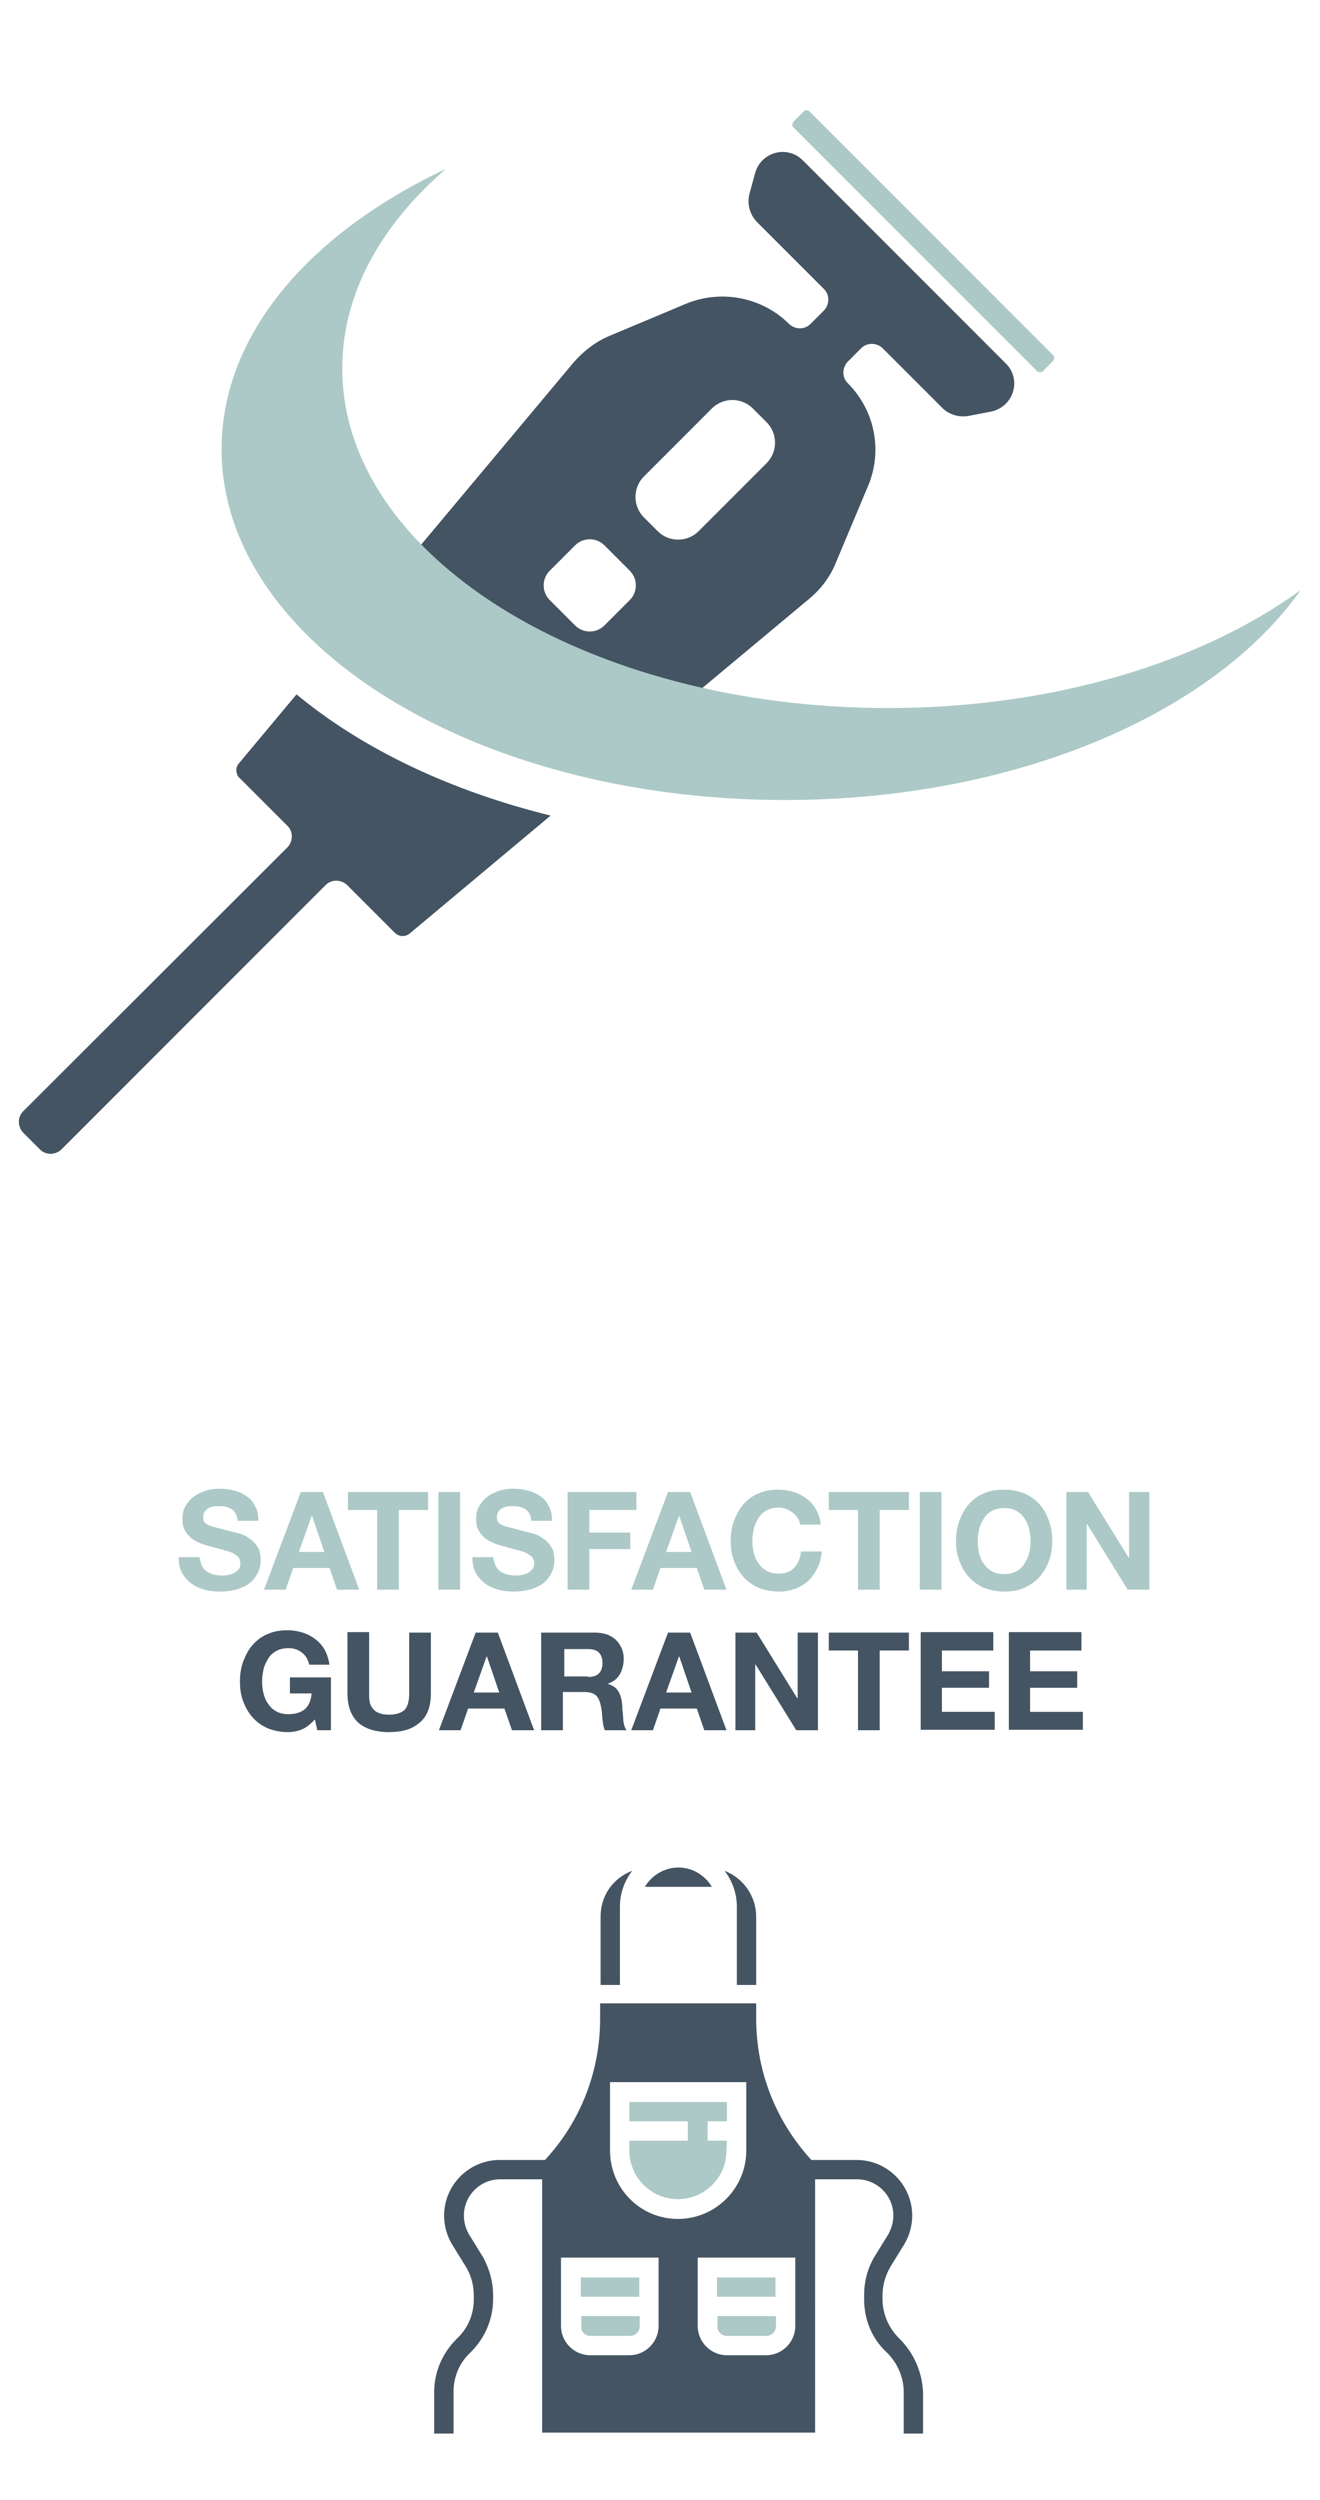
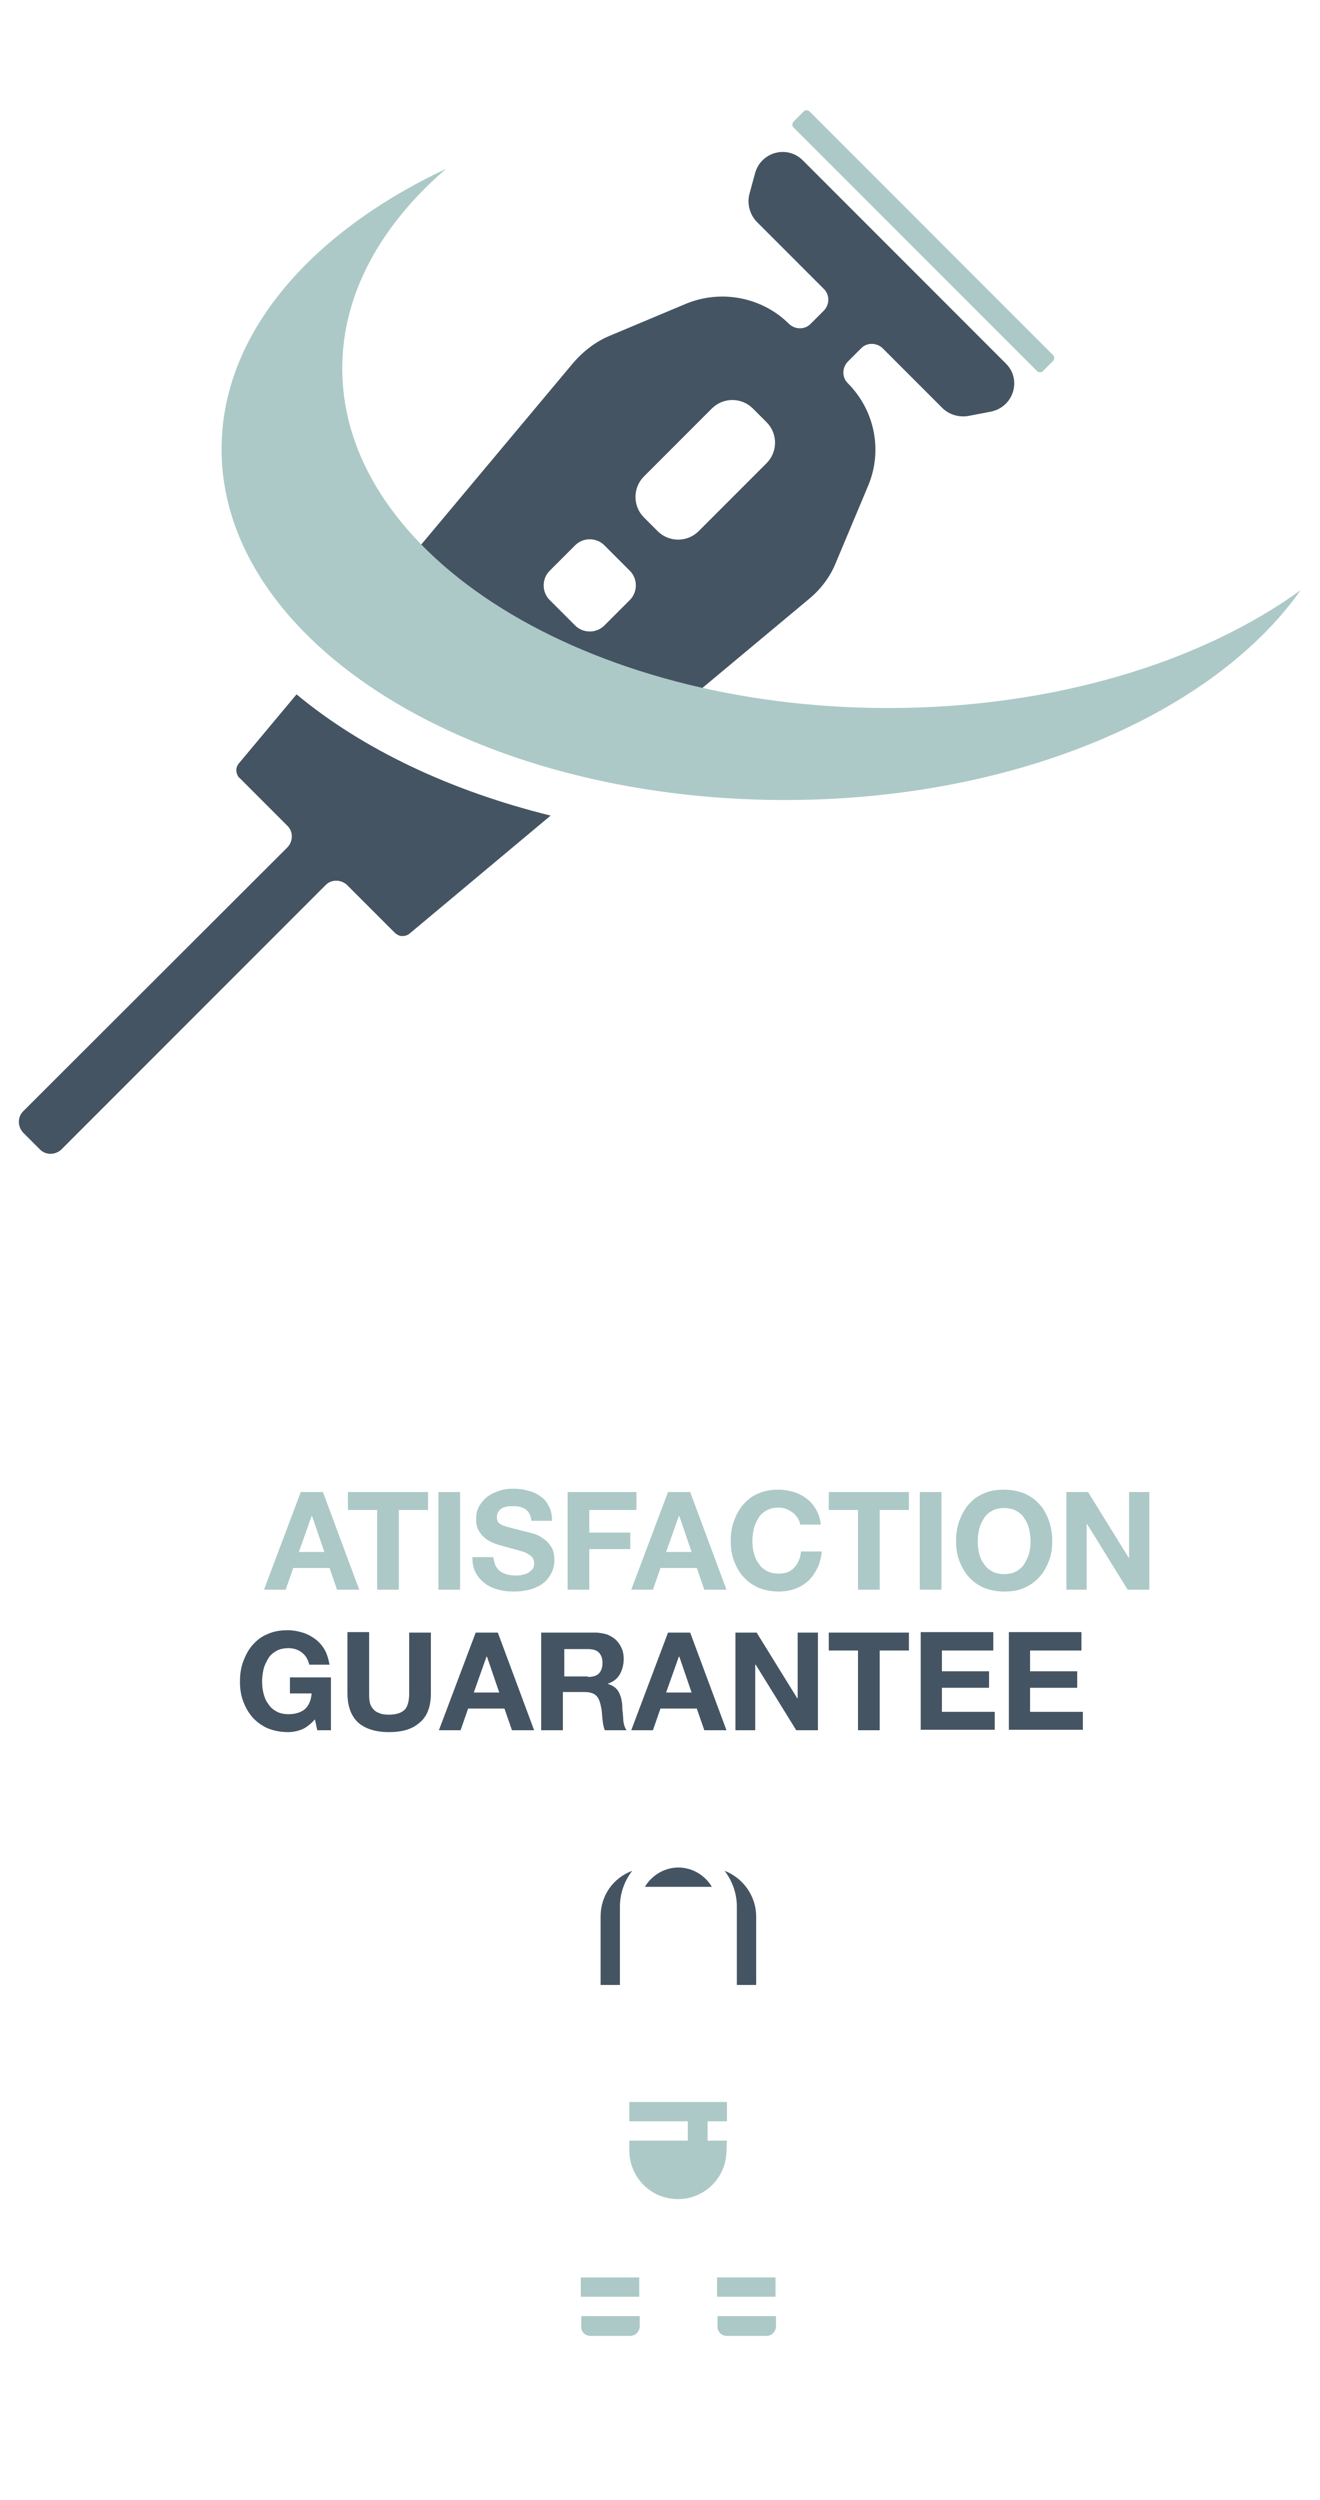
<svg xmlns="http://www.w3.org/2000/svg" version="1.1" id="Слой_1" x="0px" y="0px" viewBox="0 0 280 530" style="enable-background:new 0 0 280 530;" xml:space="preserve">
  <style type="text/css">
	.st0{fill:#445462;}
	.st1{display:none;}
	.st2{display:inline;}
	.st3{fill:#545278;}
	.st4{fill:#FFFFFF;}
	.st5{enable-background:new    ;}
	.st6{fill:#ACC9C7;}
</style>
  <g>
    <path class="st0" d="M64.1,366.6c-1,0.4-2,0.6-3,0.6c-1.6,0-3-0.3-4.3-0.8c-1.3-0.6-2.3-1.3-3.2-2.3s-1.5-2.1-2-3.4   s-0.7-2.7-0.7-4.2s0.2-3,0.7-4.3s1.1-2.5,2-3.5s1.9-1.8,3.2-2.3c1.3-0.6,2.7-0.8,4.3-0.8c1.1,0,2.1,0.2,3.1,0.5s1.9,0.8,2.7,1.4   c0.8,0.6,1.5,1.4,2,2.3s0.8,2,1,3.1h-4.3c-0.3-1.2-0.8-2-1.6-2.6c-0.8-0.6-1.7-0.9-2.8-0.9c-1,0-1.9,0.2-2.6,0.6s-1.3,0.9-1.7,1.6   s-0.8,1.4-1,2.3s-0.3,1.7-0.3,2.6s0.1,1.7,0.3,2.5s0.5,1.6,1,2.2c0.4,0.7,1,1.2,1.7,1.6s1.6,0.6,2.6,0.6c1.5,0,2.7-0.4,3.5-1.1   s1.3-1.9,1.4-3.3h-4.6v-3.4h8.7v11.2h-2.9l-0.5-2.3C65.9,365.5,65,366.2,64.1,366.6z" />
    <path class="st0" d="M89,365.2c-1.6,1.4-3.7,2-6.5,2s-5-0.7-6.5-2c-1.5-1.4-2.3-3.4-2.3-6.3V346h4.6v13c0,0.6,0,1.1,0.1,1.7   s0.3,1,0.6,1.4c0.3,0.4,0.7,0.8,1.3,1c0.6,0.3,1.3,0.4,2.2,0.4c1.6,0,2.7-0.4,3.4-1.1c0.6-0.7,0.9-1.9,0.9-3.4v-12.9h4.6V359   C91.4,361.8,90.6,363.9,89,365.2z" />
    <path class="st0" d="M105.6,346.1l7.7,20.7h-4.7l-1.6-4.6h-7.7l-1.6,4.6h-4.6l7.8-20.7H105.6z M105.9,358.8l-2.6-7.6h-0.1l-2.7,7.6   H105.9z" />
    <path class="st0" d="M126.3,346.1c0.9,0,1.8,0.2,2.5,0.4c0.7,0.3,1.4,0.7,1.9,1.2s0.9,1.1,1.2,1.8c0.3,0.7,0.4,1.4,0.4,2.2   c0,1.2-0.3,2.3-0.8,3.2c-0.5,0.9-1.3,1.6-2.5,2v0.1c0.6,0.2,1,0.4,1.4,0.7c0.4,0.3,0.7,0.7,0.9,1.1s0.4,0.9,0.5,1.4s0.2,1,0.2,1.6   c0,0.3,0,0.7,0.1,1.2c0,0.4,0.1,0.9,0.1,1.4s0.1,0.9,0.2,1.3c0.1,0.4,0.3,0.8,0.5,1.1h-4.6c-0.3-0.7-0.4-1.4-0.5-2.3   s-0.1-1.8-0.3-2.6c-0.2-1.1-0.5-1.9-1-2.4s-1.3-0.8-2.5-0.8h-4.6v8.1h-4.6v-20.7L126.3,346.1L126.3,346.1z M124.7,355.5   c1,0,1.8-0.2,2.3-0.7s0.8-1.2,0.8-2.3c0-1-0.3-1.7-0.8-2.2s-1.3-0.7-2.3-0.7h-5v5.8h5V355.5z" />
    <path class="st0" d="M146.4,346.1l7.7,20.7h-4.7l-1.6-4.6h-7.7l-1.6,4.6h-4.6l7.8-20.7H146.4z M146.7,358.8l-2.6-7.6H144l-2.7,7.6   H146.7z" />
    <path class="st0" d="M160.5,346.1l8.6,13.9h0.1v-13.9h4.3v20.7h-4.6l-8.6-13.9h-0.1v13.9H156v-20.7H160.5z" />
    <path class="st0" d="M175.8,349.9v-3.8h17v3.8h-6.2v16.9H182v-16.9H175.8z" />
    <path class="st0" d="M210.7,346.1v3.8h-10.9v4.4h10v3.5h-10v5.1H211v3.8h-15.7V346h15.4V346.1z" />
    <path class="st0" d="M229.4,346.1v3.8h-10.9v4.4h10v3.5h-10v5.1h11.2v3.8H214V346h15.4V346.1z" />
  </g>
  <g id="XMLID_3429_" class="st1">
    <g class="st2">
      <g id="XMLID_702_">
        <g id="XMLID_703_">
          <path id="XMLID_801_" class="st3" d="M132.6,239.4l-29.3-49.8c-0.3-0.5-0.1-1,0.4-1.3l5.6-2.6c0.9-0.4,1.5-1.5,1.3-2.5l-0.4-2.3      c-0.2-1.1,0.4-2.2,1.4-2.6l3.7-1.7c0.9-0.4,1.4-1.4,1.2-2.4l-0.8-4.1c-0.2-1.2,0.4-2.4,1.5-2.9l7.2-3.4c1.2-0.5,1.7-1.9,1.1-3.1      l-2.6-5.5c-0.8-1.7-2.7-2.4-4.4-1.8l-13.3-28.3c-0.8-1.7-2.8-2.4-4.5-1.6s-2.4,2.8-1.6,4.5l13.3,28.3l0,0l1.1,2.3      c0.8,1.7,0.1,3.7-1.6,4.5l0,0c-1.7,0.8-3.7,0.1-4.5-1.6L93,130.9l0,0c-0.8-1.7-2.8-2.4-4.5-1.6c-1.7,0.8-2.4,2.8-1.6,4.5      l13.3,28.3l0,0l1.1,2.3c0.8,1.7,0.1,3.7-1.6,4.5l0,0c-1.7,0.8-3.7,0.1-4.5-1.6l-14.4-30.6l0,0c-0.8-1.7-2.8-2.4-4.5-1.6      c-1.7,0.8-2.4,2.8-1.6,4.5L88,167.9l0,0l1.1,2.3c0.8,1.7,0.1,3.7-1.6,4.5l0,0c-1.7,0.8-3.7,0.1-4.5-1.6l-14.4-30.6l0,0      c-0.8-1.7-2.8-2.4-4.5-1.6c-1.7,0.8-2.4,2.8-1.6,4.5l13.3,28.3l0,0l1.1,2.3c0.8,1.7,0.1,3.7-1.6,4.5l0,0      c-1.7,0.8-3.7,0.1-4.5-1.6l-14.4-30.6l0,0c-0.8-1.7-2.8-2.4-4.5-1.6c-1.7,0.8-2.4,2.8-1.6,4.5l13.3,28.3l0,0l1.1,2.3      c0.8,1.7,0.1,3.7-1.6,4.5l0,0c-1.7,0.8-3.7,0.1-4.5-1.6L44,153.9l0,0c-0.8-1.7-2.8-2.4-4.5-1.6c-1.7,0.8-2.4,2.8-1.6,4.5      l13.3,28.3c-1.8,1-2.5,3.3-1.6,5.2l1.9,4c0.8,1.7,2.9,2.5,4.7,1.7l6.1-2.9c0.8-0.4,1.7-0.2,2.4,0.4l4,3.6      c0.6,0.6,1.6,0.7,2.4,0.3l3.8-1.8c0.7-0.4,1.6-0.2,2.2,0.3l2.6,2.3c0.6,0.6,1.5,0.7,2.2,0.3l6.9-3.2c0.5-0.2,1,0,1.2,0.5      c0,0.1,0.1,0.2,0.1,0.4l22.3,52.7c1.6,3.8,5.9,5.5,9.7,3.9l7-2.9C133.2,248.2,134.8,243.2,132.6,239.4z" />
          <path id="XMLID_800_" class="st3" d="M140.5,232.7l34.3-46.4c0.3-0.4,0.2-1-0.3-1.3l-5.3-3.2c-0.9-0.5-1.3-1.6-1-2.6l0.6-2.2      c0.3-1.1-0.1-2.2-1.1-2.8l-3.5-2.1c-0.9-0.5-1.2-1.5-1-2.5l1.2-4c0.3-1.2-0.1-2.4-1.2-3l-6.8-4.1c-1.1-0.7-1.5-2.1-0.8-3.2      l3.2-5.2c1-1.6,2.9-2.1,4.6-1.3l16.2-26.8c1-1.6,3-2.1,4.6-1.1s2.1,3,1.1,4.6l-16.2,26.8l0,0l-1.3,2.2c-1,1.6-0.5,3.7,1.1,4.6      l0,0c1.6,1,3.7,0.5,4.6-1.1l17.5-28.9l0,0c1-1.6,3-2.1,4.6-1.1c1.6,1,2.1,3,1.1,4.6l-16.2,26.8l0,0l-1.3,2.2      c-1,1.6-0.5,3.7,1.1,4.6l0,0c1.6,1,3.7,0.5,4.6-1.1l17.5-28.9l0,0c1-1.6,3-2.1,4.6-1.1s2.1,3,1.1,4.6l-16.2,26.8l0,0l-1.3,2.2      c-1,1.6-0.5,3.7,1.1,4.6l0,0c1.6,1,3.7,0.5,4.6-1.1l17.5-28.9l0,0c1-1.6,3-2.1,4.6-1.1s2.1,3,1.1,4.6l-16.2,26.8l0,0l-1.3,2.2      c-1,1.6-0.5,3.7,1.1,4.6l0,0c1.6,1,3.7,0.5,4.6-1.1l17.5-28.9l0,0c1-1.6,3-2.1,4.6-1.1s2.1,3,1.1,4.6l-16.2,26.8l0,0l-1.3,2.2      c-1,1.6-0.5,3.7,1.1,4.6l0,0c1.6,1,3.7,0.5,4.6-1.1l17.5-28.9l0,0c1-1.6,3-2.1,4.6-1.1s2.1,3,1.1,4.6l-16.2,26.8      c1.6,1.2,2.1,3.5,1,5.3l-2.3,3.8c-1,1.7-3.2,2.2-4.8,1.2l-5.7-3.5c-0.8-0.5-1.7-0.4-2.4,0.1l-4.4,3.2c-0.7,0.5-1.6,0.5-2.4,0.1      l-3.6-2.2c-0.7-0.4-1.6-0.4-2.3,0.1l-2.8,2.1c-0.7,0.5-1.6,0.5-2.3,0.1l-6.5-3.9c-0.4-0.3-1-0.1-1.2,0.4      c-0.1,0.1-0.1,0.2-0.2,0.4l-27.6,50.1c-2,3.6-6.5,4.9-10,2.9l-6.6-3.7C139,241.5,137.8,236.3,140.5,232.7z" />
          <g id="XMLID_789_">
            <rect id="XMLID_799_" x="135" y="151.3" class="st3" width="7.1" height="94.4" />
            <path id="XMLID_798_" class="st3" d="M109.2,221.1l2.8,58.3l16.7,11.3c0,0,18.7,1.9,20.6,0c1.9-1.9,20-12.7,20-12.7l0.8-44       c0,0-10.5-13.1-30.1-4.2C140.1,229.7,123.3,241.2,109.2,221.1z" />
            <g id="XMLID_794_">
              <path id="XMLID_795_" class="st3" d="M149.7,293.6h-21c-6.3,0-12.3-2.4-16.9-6.8s-7.2-10.3-7.4-16.7l-2.4-80.4        c-0.2-5.2,1.4-10.5,4.4-14.7l12.5-17.7c4.5-6.4,11.9-10.3,19.8-10.3h0.9c7.9,0,15.3,3.8,19.8,10.3l12.5,17.7        c3,4.3,4.6,9.5,4.4,14.7l-2.4,80.4c-0.2,6.3-2.8,12.3-7.4,16.7C162.1,291.2,156.1,293.6,149.7,293.6z M138.8,156.3        c-4.8,0-9.4,2.4-12.1,6.3l-12.5,17.7c-1.8,2.6-2.8,5.8-2.7,9l2.4,80.4c0.2,8.1,6.8,14.4,14.9,14.4h21        c8.1,0,14.6-6.3,14.9-14.4l2.4-80.4c0.1-3.2-0.9-6.4-2.7-9l-12.5-17.7c-2.8-3.9-7.3-6.3-12.1-6.3L138.8,156.3L138.8,156.3z" />
            </g>
            <g id="XMLID_790_">
              <path id="XMLID_793_" class="st4" d="M172.8,108.7c0-2-1.6-3.6-3.6-3.4c-2.9,0.3-5.9,1.2-8.5,2.3c-2.8,1.2-2.7,5.2,0.2,6.2        c0.2,0.1,0.3,0.1,0.4,0.2c1.3,0.5,2.1,1.7,2.2,3.1c0.2,2.9,1.7,6.2,3.6,9.3c1.9,3,6.5,1.4,6.2-2.1        C172.7,118.5,172.7,112.4,172.8,108.7z" />
              <path id="XMLID_792_" class="st4" d="M176.6,90.3v11.5l7.6-1.6c0,0,0-6,0-7.6C184.2,91,176.6,90.3,176.6,90.3z" />
              <path id="XMLID_791_" class="st3" d="M171.6,88.9l-41,1.8c-1,0-2,0.5-2.6,1.4l-8.8,11.5c-1.1,1.5-0.9,3.6,0.5,4.8l8.9,7.5        c0.8,0.7,1.2,1.6,1.2,2.7v8.8c-1.7,0.4-3,1.9-3,3.7v2.5c0,1.8,1.3,3.3,3,3.7v5.4c0,1.9,1.6,3.5,3.5,3.5h10.4        c1.9,0,3.5-1.6,3.5-3.5V137c1.4-0.5,2.5-1.9,2.5-3.6V131c0-1.6-1-3-2.5-3.6v-10.2v-3.6c0-1.4,0.9-2.7,2.2-3.2l6.6-2.7        c0.2-0.1,0.5-0.2,0.7-0.2l12.5-3.6c0.5-0.3,1.1-0.5,1.8-0.5h0.9c1.9,0,3.5-1.6,3.5-3.5v-7.5C175.2,90.4,173.6,88.8,171.6,88.9        z" />
            </g>
          </g>
          <path id="XMLID_786_" class="st4" d="M40.7,85.3c-3.5,0-6.3,2.8-6.3,6.3s2.8,6.3,6.3,6.3s6.3-2.8,6.3-6.3      C47.1,88.1,44.2,85.3,40.7,85.3z M45.7,92.8c-0.1,0.2-0.1,0.3-0.1,0.3S45.6,93,45.7,92.8c-0.1-0.2-0.1-0.5-0.2-0.9      c0-0.4-0.1-0.8-0.2-1.2c-0.1-0.4-0.3-0.9-0.5-1.3s-0.4-0.8-0.7-1.2c-0.3-0.3-0.5-0.7-0.8-1c-0.5-0.5-0.9-0.9-0.9-0.9      s0.5,0.1,1.2,0.6c0.7,0.4,1.4,1.2,1.9,2.1c0.2,0.5,0.4,1,0.4,1.5c0.1,0.5,0.1,0.9,0,1.3C45.9,92.2,45.8,92.6,45.7,92.8z" />
          <path id="XMLID_783_" class="st4" d="M57.8,84.8c-3.5,0-6.3,2.8-6.3,6.3s2.8,6.3,6.3,6.3s6.3-2.8,6.3-6.3      C64.2,87.6,61.3,84.8,57.8,84.8z M62.8,92.3c-0.1,0.2-0.1,0.3-0.1,0.3S62.7,92.5,62.8,92.3c-0.1-0.2-0.1-0.5-0.2-0.9      c0-0.4-0.1-0.8-0.2-1.2c-0.1-0.4-0.3-0.9-0.5-1.3s-0.4-0.8-0.7-1.2c-0.3-0.3-0.5-0.7-0.8-1c-0.5-0.5-0.9-0.9-0.9-0.9      s0.5,0.1,1.2,0.6c0.7,0.4,1.4,1.2,1.9,2.1c0.2,0.5,0.4,1,0.4,1.5c0.1,0.5,0.1,0.9,0,1.3C63,91.7,62.9,92,62.8,92.3z" />
          <path id="XMLID_780_" class="st3" d="M88.5,43.2c-3.5,0-6.3,2.8-6.3,6.3s2.8,6.3,6.3,6.3s6.3-2.8,6.3-6.3S92,43.2,88.5,43.2z       M93.5,50.6c-0.1,0.2-0.1,0.3-0.1,0.3S93.4,50.8,93.5,50.6c-0.1-0.2-0.1-0.5-0.2-0.9c0-0.4-0.1-0.8-0.2-1.2s-0.3-0.9-0.5-1.3      c-0.2-0.4-0.4-0.8-0.7-1.2c-0.3-0.3-0.5-0.7-0.8-1c-0.5-0.5-0.9-0.9-0.9-0.9s0.5,0.1,1.2,0.6c0.7,0.4,1.4,1.2,1.9,2.1      c0.2,0.5,0.4,1,0.4,1.5c0.1,0.5,0.1,0.9,0,1.3C93.7,50.1,93.6,50.4,93.5,50.6z" />
          <path id="XMLID_777_" class="st3" d="M64.7,23.3c-3.5,0-6.3,2.8-6.3,6.3s2.8,6.3,6.3,6.3s6.3-2.8,6.3-6.3S68.2,23.3,64.7,23.3z       M69.7,30.7c-0.1,0.2-0.1,0.3-0.1,0.3S69.6,30.9,69.7,30.7c-0.1-0.2-0.1-0.5-0.2-0.9c0-0.4-0.1-0.8-0.2-1.2      c-0.1-0.4-0.3-0.9-0.5-1.3s-0.4-0.8-0.7-1.2c-0.3-0.3-0.5-0.7-0.8-1c-0.5-0.5-0.9-0.9-0.9-0.9s0.5,0.1,1.2,0.6      c0.7,0.4,1.4,1.2,1.9,2.1c0.2,0.5,0.4,1,0.4,1.5c0.1,0.5,0.1,0.9,0,1.3C69.9,30.2,69.8,30.5,69.7,30.7z" />
          <path id="XMLID_774_" class="st3" d="M46.8,106.4c-5.8,0-10.5,4.7-10.5,10.5s4.7,10.5,10.5,10.5s10.5-4.7,10.5-10.5      S52.6,106.4,46.8,106.4z M55.3,118.1c-0.1,0.3-0.2,0.5-0.2,0.5s0-0.2,0-0.5s0-0.7-0.1-1.2c0-0.5-0.2-1.1-0.3-1.7      c-0.2-0.6-0.4-1.2-0.7-1.8c-0.5-1.2-1.3-2.2-2-3s-1.2-1.2-1.2-1.2s0.7,0.2,1.6,0.8c0.9,0.6,1.9,1.6,2.6,3c0.2,0.3,0.3,0.7,0.4,1      c0.1,0.3,0.1,0.7,0.2,1c0.1,0.3,0,0.7,0.1,1c0,0.3,0,0.6-0.1,0.9C55.5,117.4,55.3,117.8,55.3,118.1z" />
          <path id="XMLID_771_" class="st3" d="M61.6,40.4c-9,0-16.3,7.3-16.3,16.3S52.6,73,61.6,73s16.3-7.3,16.3-16.3      C77.9,47.7,70.6,40.4,61.6,40.4z M75.7,57.2c-0.1,0.3-0.2,0.6-0.2,0.8c-0.1,0.5-0.2,0.7-0.2,0.7s0-0.3-0.1-0.7      c0-0.2,0-0.5-0.1-0.8c0-0.3-0.1-0.7-0.1-1.1c-0.1-0.4-0.1-0.8-0.2-1.2s-0.2-0.9-0.3-1.3c-0.3-0.9-0.6-1.9-1-2.7      c-0.4-0.9-1-1.7-1.5-2.5c-0.6-0.8-1.1-1.5-1.6-2c-1-1.2-1.9-1.9-1.9-1.9s1.1,0.2,2.5,1.2c0.7,0.4,1.4,1.1,2.1,1.8      c0.3,0.4,0.7,0.8,1,1.3s0.6,0.9,0.8,1.5c0.3,0.5,0.4,1,0.6,1.6c0.2,0.5,0.2,1.1,0.3,1.6c0.1,0.5,0.1,1,0.1,1.5s0,0.9-0.1,1.3      C75.8,56.6,75.8,56.9,75.7,57.2z" />
          <path id="XMLID_768_" class="st3" d="M92.7,8.7c-9,0-16.3,7.3-16.3,16.3s7.3,16.3,16.3,16.3S109,34,109,25      C109.1,16.1,101.8,8.7,92.7,8.7z M106.9,25.6c-0.1,0.3-0.2,0.6-0.2,0.8c-0.1,0.5-0.2,0.7-0.2,0.7s0-0.3-0.1-0.7      c0-0.2,0-0.5-0.1-0.8c0-0.3-0.1-0.7-0.1-1.1c-0.1-0.4-0.1-0.8-0.2-1.2c-0.1-0.4-0.2-0.9-0.3-1.3c-0.3-0.9-0.6-1.9-1-2.7      c-0.4-0.9-1-1.7-1.5-2.5c-0.6-0.8-1.1-1.5-1.6-2c-1-1.2-1.9-1.9-1.9-1.9s1.1,0.2,2.5,1.2c0.7,0.4,1.4,1.1,2.1,1.8      c0.3,0.4,0.7,0.8,1,1.3s0.6,0.9,0.8,1.5c0.3,0.5,0.4,1,0.6,1.6c0.2,0.5,0.2,1.1,0.3,1.6c0.1,0.5,0.1,1,0.1,1.5s0,0.9-0.1,1.3      C107,24.9,107,25.3,106.9,25.6z" />
          <path id="XMLID_765_" class="st3" d="M123.3,19.3c-3.5,0-6.3,2.8-6.3,6.3s2.8,6.3,6.3,6.3s6.3-2.8,6.3-6.3      C129.7,22.1,126.8,19.3,123.3,19.3z M128.3,26.8c-0.1,0.2-0.1,0.3-0.1,0.3s0-0.1,0-0.3c0-0.2,0-0.5-0.1-0.9      c0-0.4-0.1-0.8-0.2-1.2c-0.1-0.4-0.3-0.9-0.5-1.3s-0.4-0.8-0.7-1.2c-0.3-0.3-0.5-0.7-0.8-1c-0.5-0.5-0.9-0.9-0.9-0.9      s0.5,0.1,1.2,0.6c0.7,0.4,1.4,1.2,1.9,2.1c0.2,0.5,0.4,1,0.4,1.5c0.1,0.5,0.1,0.9,0,1.3C128.5,26.2,128.4,26.5,128.3,26.8z" />
          <path id="XMLID_762_" class="st4" d="M40.2,20.1c-3.5,0-6.3,2.8-6.3,6.3s2.8,6.3,6.3,6.3s6.3-2.8,6.3-6.3S43.7,20.1,40.2,20.1z       M45.2,27.5c-0.1,0.2-0.1,0.3-0.1,0.3S45.1,27.7,45.2,27.5c-0.1-0.2-0.1-0.5-0.2-0.9c0-0.4-0.1-0.8-0.2-1.2      c-0.1-0.4-0.3-0.9-0.5-1.3s-0.4-0.8-0.7-1.2c-0.3-0.3-0.5-0.7-0.8-1c-0.5-0.5-0.9-0.9-0.9-0.9s0.5,0.1,1.2,0.6      c0.7,0.4,1.4,1.2,1.9,2.1c0.2,0.5,0.4,1,0.4,1.5c0.1,0.5,0.1,0.9,0,1.3C45.3,27,45.2,27.3,45.2,27.5z" />
          <path id="XMLID_759_" class="st4" d="M27.7,45.8c-1.5,1.9-1.2,4.8,0.7,6.3c1.9,1.5,4.8,1.2,6.3-0.7s1.2-4.8-0.7-6.3      C32.1,43.5,29.3,43.8,27.7,45.8z M34.1,46.3c0.1,0.1,0.1,0.2,0.1,0.2S34.1,46.5,34.1,46.3c-0.2,0-0.4-0.1-0.6-0.3      c-0.2-0.2-0.5-0.3-0.8-0.4c-0.3-0.1-0.6-0.2-0.9-0.3c-0.3-0.1-0.7-0.1-1-0.1s-0.6,0-0.9,0c-0.5,0-0.9,0.1-0.9,0.1      s0.3-0.2,0.8-0.4s1.3-0.2,2-0.1c0.4,0.1,0.7,0.2,1,0.4c0.3,0.2,0.5,0.4,0.7,0.6C33.8,46,34,46.2,34.1,46.3z" />
          <path id="XMLID_756_" class="st3" d="M112.3,40.9c-5.8,0-10.5,4.7-10.5,10.5s4.7,10.5,10.5,10.5s10.5-4.7,10.5-10.5      S118.1,40.9,112.3,40.9z M120.8,52.6c-0.1,0.3-0.2,0.5-0.2,0.5s0-0.2,0-0.5s0-0.7-0.1-1.2c0-0.5-0.2-1.1-0.3-1.7      c-0.2-0.6-0.4-1.2-0.7-1.8c-0.5-1.2-1.3-2.2-2-3s-1.2-1.2-1.2-1.2s0.7,0.2,1.6,0.8s1.9,1.6,2.6,3c0.2,0.3,0.3,0.7,0.4,1      s0.1,0.7,0.2,1s0,0.7,0.1,1c0,0.3,0,0.6-0.1,0.9C121,51.9,120.9,52.3,120.8,52.6z" />
          <path id="XMLID_753_" class="st3" d="M269.4,137.3c-3.5,0-6.3,2.8-6.3,6.3s2.8,6.3,6.3,6.3s6.3-2.8,6.3-6.3      C275.7,140.1,272.9,137.3,269.4,137.3z M274.3,144.7c-0.1,0.2-0.1,0.3-0.1,0.3s0-0.1,0-0.3s0-0.5-0.1-0.9c0-0.4-0.1-0.8-0.2-1.2      s-0.3-0.9-0.5-1.3c-0.2-0.4-0.4-0.8-0.7-1.2c-0.3-0.3-0.5-0.7-0.8-1c-0.5-0.5-0.9-0.9-0.9-0.9s0.5,0.1,1.2,0.6      c0.7,0.4,1.4,1.2,1.9,2.1c0.2,0.5,0.4,1,0.4,1.5c0.1,0.5,0.1,0.9,0,1.3C274.5,144.2,274.4,144.5,274.3,144.7z" />
          <path id="XMLID_750_" class="st3" d="M129,65.4c-3.5,0-6.3,2.8-6.3,6.3s2.8,6.3,6.3,6.3s6.3-2.8,6.3-6.3S132.5,65.4,129,65.4z       M134,72.8c-0.1,0.2-0.1,0.3-0.1,0.3s0-0.1,0-0.3c0-0.2,0-0.5-0.1-0.9c0-0.4-0.1-0.8-0.2-1.2c-0.1-0.4-0.3-0.9-0.5-1.3      s-0.4-0.8-0.7-1.2c-0.3-0.3-0.5-0.7-0.8-1c-0.5-0.5-0.9-0.9-0.9-0.9s0.5,0.1,1.2,0.6c0.7,0.4,1.4,1.2,1.9,2.1      c0.2,0.5,0.4,1,0.4,1.5c0.1,0.5,0.1,0.9,0,1.3C134.2,72.3,134.1,72.6,134,72.8z" />
          <path id="XMLID_747_" class="st3" d="M100.1,77c-3.5,0-6.3,2.8-6.3,6.3s2.8,6.3,6.3,6.3s6.3-2.8,6.3-6.3      C106.4,79.9,103.6,77,100.1,77z M105,84.5c-0.1,0.2-0.1,0.3-0.1,0.3S104.9,84.7,105,84.5c-0.1-0.2-0.1-0.5-0.2-0.9      c0-0.4-0.1-0.8-0.2-1.2c-0.1-0.4-0.3-0.9-0.5-1.3s-0.4-0.8-0.7-1.2c-0.3-0.3-0.5-0.7-0.8-1c-0.5-0.5-0.9-0.9-0.9-0.9      s0.5,0.1,1.2,0.6c0.7,0.4,1.4,1.2,1.9,2.1c0.2,0.5,0.4,1,0.4,1.5c0.1,0.5,0.1,0.9,0,1.3C105.2,84,105.1,84.3,105,84.5z" />
          <path id="XMLID_744_" class="st3" d="M154.7,47.3c-3.5,0-6.3,2.8-6.3,6.3s2.8,6.3,6.3,6.3s6.3-2.8,6.3-6.3      S158.2,47.3,154.7,47.3z M159.7,54.7c-0.1,0.2-0.1,0.3-0.1,0.3s0-0.1,0-0.3s0-0.5-0.1-0.9c0-0.4-0.1-0.8-0.2-1.2      c-0.1-0.4-0.3-0.9-0.5-1.3c-0.2-0.4-0.4-0.8-0.7-1.2c-0.3-0.3-0.5-0.7-0.8-1c-0.5-0.5-0.9-0.9-0.9-0.9s0.5,0.1,1.2,0.6      c0.7,0.4,1.4,1.2,1.9,2.1c0.2,0.5,0.4,1,0.4,1.5c0.1,0.5,0.1,0.9,0,1.3C159.9,54.2,159.7,54.5,159.7,54.7z" />
          <g id="XMLID_710_">
            <path id="XMLID_741_" class="st3" d="M245.5,88.5c0-3.5-2.8-6.3-6.3-6.3s-6.3,2.8-6.3,6.3s2.8,6.3,6.3,6.3       C242.6,94.8,245.5,92,245.5,88.5z M237.4,83.2c0,0-0.4,0.3-0.9,0.9c-0.3,0.3-0.5,0.6-0.8,1s-0.5,0.8-0.7,1.2       c-0.2,0.4-0.4,0.9-0.5,1.3s-0.2,0.8-0.2,1.2c0,0.4-0.1,0.7-0.1,0.9c0,0.2,0,0.3,0,0.3s0-0.1-0.1-0.3c-0.1-0.2-0.2-0.5-0.2-0.9       s-0.1-0.8,0-1.3s0.2-1,0.4-1.5c0.5-1,1.2-1.7,1.9-2.1C236.9,83.3,237.4,83.2,237.4,83.2z" />
            <path id="XMLID_738_" class="st3" d="M215.7,88c0,3.5,2.8,6.3,6.3,6.3s6.3-2.8,6.3-6.3s-2.8-6.3-6.3-6.3S215.7,84.5,215.7,88z        M217.3,85.4c0.5-1,1.2-1.7,1.9-2.1c0.6-0.4,1.2-0.6,1.2-0.6s-0.4,0.3-0.9,0.9c-0.3,0.3-0.5,0.6-0.8,1s-0.5,0.8-0.7,1.2       c-0.2,0.4-0.4,0.9-0.5,1.3s-0.2,0.8-0.2,1.2c0,0.4-0.1,0.7-0.1,0.9c0,0.2,0,0.3,0,0.3s0-0.1-0.1-0.3c-0.1-0.2-0.2-0.5-0.2-0.9       s-0.1-0.8,0-1.3C217,86.4,217.1,85.9,217.3,85.4z" />
            <path id="XMLID_735_" class="st3" d="M185,46.4c0,3.5,2.8,6.3,6.3,6.3s6.3-2.8,6.3-6.3s-2.8-6.3-6.3-6.3S185,42.9,185,46.4z        M186.2,46.6c0-0.4-0.1-0.8,0-1.3s0.2-1,0.4-1.5c0.5-1,1.2-1.7,1.9-2.1c0.6-0.4,1.2-0.6,1.2-0.6s-0.4,0.3-0.9,0.9       c-0.3,0.3-0.5,0.6-0.8,1s-0.5,0.8-0.7,1.2s-0.4,0.9-0.5,1.3c-0.1,0.4-0.2,0.8-0.2,1.2s-0.1,0.7-0.1,0.9s0,0.3,0,0.3       s0-0.1-0.1-0.3C186.3,47.3,186.2,47,186.2,46.6z" />
            <path id="XMLID_732_" class="st3" d="M221.5,26.4c0-3.5-2.8-6.3-6.3-6.3s-6.3,2.8-6.3,6.3s2.8,6.3,6.3,6.3       S221.5,29.9,221.5,26.4z M213.4,21.2c0,0-0.4,0.3-0.9,0.9c-0.3,0.3-0.5,0.6-0.8,1s-0.5,0.8-0.7,1.2c-0.2,0.4-0.4,0.9-0.5,1.3       s-0.2,0.8-0.2,1.2c0,0.4-0.1,0.7-0.1,0.9c0,0.2,0,0.3,0,0.3s0-0.1-0.1-0.3c-0.1-0.2-0.2-0.5-0.2-0.9s-0.1-0.8,0-1.3       s0.2-1,0.4-1.5c0.5-1,1.2-1.7,1.9-2.1C212.9,21.3,213.4,21.2,213.4,21.2z" />
            <path id="XMLID_729_" class="st3" d="M222.6,113.8c0,5.8,4.7,10.5,10.5,10.5s10.5-4.7,10.5-10.5s-4.7-10.5-10.5-10.5       S222.6,108,222.6,113.8z M225,109.8c0.6-1.3,1.7-2.4,2.6-3c0.9-0.6,1.6-0.8,1.6-0.8s-0.5,0.4-1.2,1.2c-0.7,0.7-1.5,1.8-2,3       c-0.3,0.6-0.5,1.2-0.7,1.8c-0.1,0.6-0.3,1.2-0.3,1.7c-0.1,0.5-0.1,0.9-0.1,1.2c0,0.3,0,0.5,0,0.5s-0.1-0.2-0.2-0.5       c-0.1-0.3-0.2-0.7-0.3-1.3c0-0.3-0.1-0.6-0.1-0.9s0-0.6,0.1-1c0.1-0.3,0.1-0.7,0.2-1C224.7,110.5,224.8,110.2,225,109.8z" />
            <path id="XMLID_726_" class="st3" d="M202,53.6c0,9,7.3,16.3,16.3,16.3s16.3-7.3,16.3-16.3s-7.3-16.4-16.3-16.4       C209.3,37.3,202,44.6,202,53.6z M205.8,45.6c0.3-0.5,0.7-0.9,1-1.3c0.7-0.8,1.4-1.4,2.1-1.8c1.4-0.9,2.5-1.2,2.5-1.2       s-0.8,0.7-1.9,1.9c-0.5,0.6-1.1,1.3-1.6,2c-0.5,0.8-1.1,1.6-1.5,2.5c-0.5,0.9-0.7,1.8-1,2.7c-0.1,0.5-0.2,0.9-0.3,1.3       c-0.1,0.4-0.1,0.8-0.2,1.2c0,0.4-0.1,0.7-0.1,1.1c0,0.3,0,0.6-0.1,0.8c0,0.5-0.1,0.7-0.1,0.7s-0.1-0.3-0.2-0.7       c-0.1-0.2-0.1-0.5-0.2-0.8c-0.1-0.3-0.1-0.7-0.2-1.1c0-0.4-0.1-0.9-0.1-1.3c0-0.5,0-1,0.1-1.5s0.2-1.1,0.3-1.6       c0.2-0.5,0.3-1.1,0.6-1.6C205.2,46.5,205.5,46,205.8,45.6z" />
            <path id="XMLID_723_" class="st3" d="M187.1,38.3c9,0,16.3-7.3,16.3-16.3s-7.3-16.3-16.3-16.3S170.7,13,170.7,22       C170.8,31,178.1,38.3,187.1,38.3z M180.2,9.6c0,0-0.8,0.7-1.9,1.9c-0.5,0.6-1.1,1.3-1.6,2c-0.5,0.8-1.1,1.6-1.5,2.5       c-0.5,0.9-0.7,1.8-1,2.7c-0.1,0.5-0.2,0.9-0.3,1.3s-0.1,0.8-0.2,1.2c0,0.4-0.1,0.7-0.1,1.1c0,0.3,0,0.6-0.1,0.8       c0,0.5-0.1,0.7-0.1,0.7s-0.1-0.3-0.2-0.7c-0.1-0.2-0.1-0.5-0.2-0.8c-0.1-0.3-0.1-0.7-0.2-1.1c0-0.4-0.1-0.9-0.1-1.3       c0-0.5,0-1,0.1-1.5s0.2-1.1,0.3-1.6c0.2-0.5,0.3-1.1,0.6-1.6c0.2-0.5,0.5-1,0.8-1.5s0.7-0.9,1-1.3c0.7-0.8,1.4-1.4,2.1-1.8       C179.1,9.9,180.2,9.6,180.2,9.6z" />
            <path id="XMLID_720_" class="st3" d="M162.9,22.5c0-3.5-2.8-6.3-6.3-6.3s-6.3,2.8-6.3,6.3s2.8,6.3,6.3,6.3       C160,28.8,162.9,26,162.9,22.5z M154.8,17.2c0,0-0.4,0.3-0.9,0.9c-0.3,0.3-0.5,0.6-0.8,1s-0.5,0.8-0.7,1.2       c-0.2,0.4-0.4,0.9-0.5,1.3s-0.2,0.8-0.2,1.2c0,0.4-0.1,0.7-0.1,0.9c0,0.2,0,0.3,0,0.3s0-0.1-0.1-0.3c-0.1-0.2-0.2-0.5-0.2-0.9       s-0.1-0.8,0-1.3s0.2-1,0.4-1.5c0.5-1,1.2-1.7,1.9-2.1C154.3,17.3,154.8,17.2,154.8,17.2z" />
            <path id="XMLID_717_" class="st3" d="M246,23.3c0-3.5-2.8-6.3-6.3-6.3s-6.3,2.8-6.3,6.3s2.8,6.3,6.3,6.3S246,26.8,246,23.3z        M238,18c0,0-0.4,0.3-0.9,0.9c-0.3,0.3-0.5,0.6-0.8,1s-0.5,0.8-0.7,1.2c-0.2,0.4-0.4,0.9-0.5,1.3s-0.2,0.8-0.2,1.2       c0,0.4-0.1,0.7-0.1,0.9c0,0.2,0,0.3,0,0.3s0-0.1-0.1-0.3c-0.1-0.2-0.2-0.5-0.2-0.9s-0.1-0.8,0-1.3s0.2-1,0.4-1.5       c0.5-1,1.2-1.7,1.9-2.1C237.5,18.1,238,18,238,18z" />
            <path id="XMLID_714_" class="st3" d="M251.4,48.9c1.9-1.5,2.2-4.4,0.7-6.3c-1.5-1.9-4.4-2.2-6.3-0.7c-1.9,1.5-2.2,4.4-0.7,6.3       C246.7,50.2,249.5,50.5,251.4,48.9z M245.7,43.4c0,0,0-0.1,0.1-0.2c0.1-0.1,0.2-0.3,0.4-0.5s0.4-0.4,0.7-0.6       c0.3-0.2,0.6-0.3,1-0.4c0.7-0.2,1.5-0.1,2,0.1c0.5,0.2,0.8,0.4,0.8,0.4s-0.4-0.1-0.9-0.1c-0.3,0-0.6,0-0.9,0       c-0.3,0-0.6,0-1,0.1c-0.3,0.1-0.6,0.2-0.9,0.3c-0.3,0.1-0.6,0.3-0.8,0.4c-0.2,0.1-0.4,0.3-0.5,0.3       C245.8,43.3,245.7,43.4,245.7,43.4z" />
            <path id="XMLID_711_" class="st3" d="M173.5,72.6c0,3.5,2.8,6.3,6.3,6.3s6.3-2.8,6.3-6.3s-2.8-6.3-6.3-6.3       C176.3,66.3,173.5,69.1,173.5,72.6z M175.1,70c0.5-1,1.2-1.7,1.9-2.1c0.6-0.4,1.2-0.6,1.2-0.6s-0.4,0.3-0.9,0.9       c-0.3,0.3-0.5,0.6-0.8,1s-0.5,0.8-0.7,1.2c-0.2,0.4-0.4,0.9-0.5,1.3s-0.2,0.8-0.2,1.2c0,0.4-0.1,0.7-0.1,0.9c0,0.2,0,0.3,0,0.3       s0-0.1-0.1-0.3c-0.1-0.2-0.2-0.5-0.2-0.9s-0.1-0.8,0-1.3C174.7,71,174.9,70.5,175.1,70z" />
          </g>
          <path id="XMLID_707_" class="st3" d="M76.5,99.3c-1.5,1.9-1.2,4.8,0.7,6.3c1.9,1.5,4.8,1.2,6.3-0.7c1.5-1.9,1.2-4.8-0.7-6.3      C80.9,97,78,97.3,76.5,99.3z M82.8,99.8c0.1,0.1,0.1,0.2,0.1,0.2S82.9,100,82.8,99.8c-0.2,0-0.4-0.1-0.6-0.3      c-0.2-0.2-0.5-0.3-0.8-0.4s-0.6-0.2-0.9-0.3c-0.3-0.1-0.7-0.1-1-0.1s-0.6,0-0.9,0c-0.5,0-0.9,0.1-0.9,0.1s0.3-0.2,0.8-0.4      c0.5-0.2,1.3-0.2,2-0.1c0.4,0.1,0.7,0.2,1,0.4c0.3,0.2,0.5,0.4,0.7,0.6C82.6,99.5,82.7,99.7,82.8,99.8z" />
          <path id="XMLID_704_" class="st4" d="M194.7,103.7c-2.5,0-4.5,2-4.5,4.5s2,4.5,4.5,4.5s4.5-2,4.5-4.5S197.2,103.7,194.7,103.7z       M198.2,108.9c0,0.2-0.1,0.2-0.1,0.2s0-0.1,0-0.2c0-0.2,0-0.4-0.1-0.6c0-0.3-0.1-0.5-0.2-0.9c-0.1-0.3-0.2-0.6-0.3-0.9      s-0.3-0.6-0.5-0.8c-0.2-0.2-0.4-0.5-0.5-0.7c-0.3-0.4-0.6-0.6-0.6-0.6s0.4,0.1,0.8,0.4c0.5,0.3,1,0.8,1.3,1.5      c0.2,0.3,0.2,0.7,0.3,1s0,0.7,0,0.9C198.3,108.6,198.3,108.8,198.2,108.9z" />
        </g>
      </g>
    </g>
  </g>
  <g class="st5">
-     <path class="st6" d="M42.8,331.9c0.3,0.5,0.6,0.9,1,1.2c0.4,0.3,0.9,0.5,1.5,0.7c0.6,0.1,1.1,0.2,1.7,0.2c0.4,0,0.8,0,1.3-0.1   c0.5-0.1,0.9-0.2,1.3-0.4c0.4-0.2,0.7-0.5,1-0.8c0.3-0.3,0.4-0.8,0.4-1.3c0-0.6-0.2-1-0.5-1.4c-0.4-0.3-0.8-0.6-1.4-0.9   c-0.6-0.2-1.2-0.4-2-0.6s-1.5-0.4-2.2-0.6c-0.8-0.2-1.5-0.4-2.3-0.7c-0.7-0.3-1.4-0.6-2-1.1s-1-1-1.4-1.7c-0.4-0.7-0.5-1.5-0.5-2.4   c0-1.1,0.2-2,0.7-2.8c0.5-0.8,1-1.4,1.8-2c0.7-0.5,1.6-0.9,2.5-1.2c0.9-0.3,1.9-0.4,2.8-0.4c1.1,0,2.1,0.1,3.1,0.4   c1,0.2,1.9,0.6,2.7,1.2c0.8,0.5,1.4,1.2,1.8,2.1c0.5,0.8,0.7,1.9,0.7,3.1h-4.4c0-0.6-0.2-1.1-0.4-1.5c-0.2-0.4-0.5-0.7-0.9-1   c-0.4-0.2-0.8-0.4-1.3-0.5s-1-0.1-1.6-0.1c-0.4,0-0.7,0-1.1,0.1c-0.4,0.1-0.7,0.2-1,0.4c-0.3,0.2-0.5,0.4-0.7,0.7s-0.3,0.7-0.3,1.1   c0,0.4,0.1,0.7,0.2,1c0.2,0.3,0.5,0.5,0.9,0.7s1.1,0.4,1.9,0.6c0.8,0.2,1.9,0.5,3.1,0.8c0.4,0.1,0.9,0.2,1.6,0.4   c0.7,0.2,1.4,0.5,2,1c0.7,0.4,1.3,1,1.8,1.8c0.5,0.7,0.7,1.7,0.7,2.9c0,0.9-0.2,1.8-0.6,2.6c-0.4,0.8-0.9,1.5-1.6,2.1   s-1.6,1-2.7,1.4c-1.1,0.3-2.3,0.5-3.7,0.5c-1.1,0-2.2-0.1-3.3-0.4c-1.1-0.3-2-0.7-2.8-1.3c-0.8-0.6-1.5-1.4-2-2.3   c-0.5-0.9-0.7-2-0.7-3.3h4.4C42.5,330.8,42.6,331.4,42.8,331.9z" />
    <path class="st6" d="M68.5,316.3l7.7,20.7h-4.7l-1.6-4.6h-7.7l-1.6,4.6H56l7.8-20.7H68.5z M68.8,329l-2.6-7.6h-0.1l-2.7,7.6H68.8z" />
    <path class="st6" d="M73.8,320.1v-3.8h17v3.8h-6.2V337H80v-16.9H73.8z" />
    <path class="st6" d="M97.6,316.3V337h-4.6v-20.7H97.6z" />
    <path class="st6" d="M105.1,331.9c0.3,0.5,0.6,0.9,1,1.2c0.4,0.3,0.9,0.5,1.5,0.7c0.6,0.1,1.1,0.2,1.7,0.2c0.4,0,0.8,0,1.3-0.1   c0.5-0.1,0.9-0.2,1.3-0.4c0.4-0.2,0.7-0.5,1-0.8c0.3-0.3,0.4-0.8,0.4-1.3c0-0.6-0.2-1-0.5-1.4c-0.4-0.3-0.8-0.6-1.4-0.9   c-0.6-0.2-1.2-0.4-2-0.6s-1.5-0.4-2.2-0.6c-0.8-0.2-1.5-0.4-2.3-0.7c-0.7-0.3-1.4-0.6-2-1.1s-1-1-1.4-1.7c-0.4-0.7-0.5-1.5-0.5-2.4   c0-1.1,0.2-2,0.7-2.8c0.5-0.8,1-1.4,1.8-2c0.7-0.5,1.6-0.9,2.5-1.2c0.9-0.3,1.9-0.4,2.8-0.4c1.1,0,2.1,0.1,3.1,0.4   c1,0.2,1.9,0.6,2.7,1.2c0.8,0.5,1.4,1.2,1.8,2.1c0.5,0.8,0.7,1.9,0.7,3.1h-4.4c0-0.6-0.2-1.1-0.4-1.5c-0.2-0.4-0.5-0.7-0.9-1   c-0.4-0.2-0.8-0.4-1.3-0.5s-1-0.1-1.6-0.1c-0.4,0-0.7,0-1.1,0.1c-0.4,0.1-0.7,0.2-1,0.4c-0.3,0.2-0.5,0.4-0.7,0.7s-0.3,0.7-0.3,1.1   c0,0.4,0.1,0.7,0.2,1c0.2,0.3,0.5,0.5,0.9,0.7s1.1,0.4,1.9,0.6c0.8,0.2,1.9,0.5,3.1,0.8c0.4,0.1,0.9,0.2,1.6,0.4   c0.7,0.2,1.4,0.5,2,1c0.7,0.4,1.3,1,1.8,1.8c0.5,0.7,0.7,1.7,0.7,2.9c0,0.9-0.2,1.8-0.6,2.6c-0.4,0.8-0.9,1.5-1.6,2.1   s-1.6,1-2.7,1.4c-1.1,0.3-2.3,0.5-3.7,0.5c-1.1,0-2.2-0.1-3.3-0.4c-1.1-0.3-2-0.7-2.8-1.3c-0.8-0.6-1.5-1.4-2-2.3   c-0.5-0.9-0.7-2-0.7-3.3h4.4C104.8,330.8,104.9,331.4,105.1,331.9z" />
    <path class="st6" d="M135,316.3v3.8h-10v4.8h8.7v3.5H125v8.6h-4.6v-20.7H135z" />
    <path class="st6" d="M146.4,316.3l7.7,20.7h-4.7l-1.6-4.6h-7.7l-1.6,4.6h-4.6l7.8-20.7H146.4z M146.7,329l-2.6-7.6H144l-2.7,7.6   H146.7z" />
    <path class="st6" d="M169.2,321.8c-0.3-0.4-0.6-0.8-1-1.1c-0.4-0.3-0.9-0.6-1.4-0.8c-0.5-0.2-1-0.3-1.6-0.3c-1,0-1.9,0.2-2.6,0.6   c-0.7,0.4-1.3,0.9-1.7,1.6c-0.4,0.7-0.8,1.4-1,2.3c-0.2,0.9-0.3,1.7-0.3,2.6c0,0.9,0.1,1.7,0.3,2.5c0.2,0.8,0.5,1.6,1,2.2   c0.4,0.7,1,1.2,1.7,1.6c0.7,0.4,1.6,0.6,2.6,0.6c1.4,0,2.5-0.4,3.3-1.3c0.8-0.9,1.3-2,1.4-3.4h4.4c-0.1,1.3-0.4,2.5-0.9,3.5   c-0.5,1-1.1,1.9-1.9,2.7c-0.8,0.7-1.7,1.3-2.8,1.7s-2.2,0.6-3.5,0.6c-1.6,0-3-0.3-4.3-0.8c-1.3-0.6-2.3-1.3-3.2-2.3s-1.5-2.1-2-3.4   c-0.5-1.3-0.7-2.7-0.7-4.2c0-1.5,0.2-3,0.7-4.3s1.1-2.5,2-3.5s1.9-1.8,3.2-2.3c1.3-0.6,2.7-0.8,4.3-0.8c1.1,0,2.2,0.2,3.2,0.5   c1,0.3,1.9,0.8,2.7,1.4c0.8,0.6,1.5,1.4,2,2.3c0.5,0.9,0.9,2,1,3.2h-4.4C169.7,322.7,169.5,322.3,169.2,321.8z" />
    <path class="st6" d="M175.8,320.1v-3.8h17v3.8h-6.2V337H182v-16.9H175.8z" />
    <path class="st6" d="M199.7,316.3V337h-4.6v-20.7H199.7z" />
    <path class="st6" d="M203.5,322.4c0.5-1.3,1.1-2.5,2-3.5s1.9-1.8,3.2-2.3c1.3-0.6,2.7-0.8,4.3-0.8c1.6,0,3,0.3,4.3,0.8   c1.3,0.6,2.3,1.3,3.2,2.3s1.5,2.1,2,3.5s0.7,2.8,0.7,4.3c0,1.5-0.2,2.9-0.7,4.2c-0.5,1.3-1.1,2.4-2,3.4s-1.9,1.7-3.2,2.3   c-1.3,0.6-2.7,0.8-4.3,0.8c-1.6,0-3-0.3-4.3-0.8c-1.3-0.6-2.3-1.3-3.2-2.3s-1.5-2.1-2-3.4c-0.5-1.3-0.7-2.7-0.7-4.2   C202.8,325.2,203,323.8,203.5,322.4z M207.7,329.3c0.2,0.8,0.5,1.6,1,2.2c0.4,0.7,1,1.2,1.7,1.6c0.7,0.4,1.6,0.6,2.6,0.6   c1,0,1.9-0.2,2.6-0.6c0.7-0.4,1.3-0.9,1.7-1.6c0.4-0.7,0.8-1.4,1-2.2c0.2-0.8,0.3-1.7,0.3-2.5c0-0.9-0.1-1.8-0.3-2.6   c-0.2-0.9-0.5-1.6-1-2.3c-0.4-0.7-1-1.2-1.7-1.6c-0.7-0.4-1.6-0.6-2.6-0.6c-1,0-1.9,0.2-2.6,0.6c-0.7,0.4-1.3,0.9-1.7,1.6   c-0.4,0.7-0.8,1.4-1,2.3c-0.2,0.9-0.3,1.7-0.3,2.6C207.4,327.6,207.5,328.5,207.7,329.3z" />
    <path class="st6" d="M230.8,316.3l8.6,13.9h0.1v-13.9h4.3V337h-4.6l-8.6-13.9h-0.1V337h-4.3v-20.7H230.8z" />
  </g>
  <g id="XMLID_5092_">
    <g>
      <g id="XMLID_65_">
        <g id="XMLID_66_">
          <path id="XMLID_73_" class="st0" d="M62.9,147.2l-12.2,14.6c-0.5,0.6-0.7,1.3-0.5,2c0.1,0.5,0.3,0.9,0.7,1.2L61,175.1      c1.2,1.2,1.2,3.2,0,4.5l-56.1,56c-1.2,1.2-1.2,3.2,0,4.5l3.6,3.6c1.2,1.2,3.2,1.2,4.5,0l56.1-56.1c1.2-1.2,3.2-1.2,4.5,0      l10.1,10.1c0.3,0.3,0.8,0.6,1.2,0.7c0.7,0.1,1.4,0,2-0.5l29.9-25C95.7,167.7,77,158.9,62.9,147.2z" />
          <path id="XMLID_72_" class="st6" d="M171.7,23.6l51.7,51.7c0.3,0.3,0.3,0.8,0,1.2l-2.2,2.2c-0.3,0.3-0.8,0.3-1.2,0L168.3,27      c-0.3-0.3-0.3-0.8,0-1.2l2.2-2.2C170.8,23.3,171.3,23.3,171.7,23.6z" />
          <path id="XMLID_68_" class="st0" d="M213.4,77.1L170.3,34c-3.3-3.3-8.8-1.8-10.1,2.6L159,41c-0.6,2.1,0,4.4,1.5,6l14.3,14.3      c1.2,1.2,1.2,3.2,0,4.5l-2.9,2.9c-1.2,1.2-3.2,1.2-4.5,0c-5.7-5.7-14.4-7.4-21.9-4.3l-16.2,6.8c-2.9,1.2-5.5,3.2-7.6,5.6      l-33.4,39.9c14.2,14.2,35.7,24.4,60.5,29.3l22.9-19.1c2.4-2,4.4-4.6,5.6-7.6l6.8-16.2c3.2-7.5,1.5-16.1-4.3-21.9      c-1.2-1.2-1.2-3.2,0-4.5l2.9-2.9c1.2-1.2,3.2-1.2,4.5,0l12.7,12.7c1.4,1.4,3.5,2,5.4,1.7l4.7-0.9      C215,86.4,216.8,80.5,213.4,77.1z M133.6,127.2l-5.4,5.4c-1.7,1.7-4.5,1.7-6.2,0l-5.4-5.4c-1.7-1.7-1.7-4.5,0-6.2l5.4-5.4      c1.7-1.7,4.5-1.7,6.2,0l5.4,5.4C135.3,122.7,135.3,125.5,133.6,127.2z M162.6,98.2l-14.4,14.4c-2.4,2.4-6.3,2.4-8.7,0l-2.9-2.9      c-2.4-2.4-2.4-6.3,0-8.7L151,86.6c2.4-2.4,6.3-2.4,8.7,0l2.9,2.9C165,91.9,165,95.8,162.6,98.2z" />
          <path id="XMLID_67_" class="st6" d="M188.4,150.1c-63.9,0-115.8-32.2-115.8-72c0-15.8,8.2-30.4,22-42.3      C65.7,49.4,47,70.9,47,95.2c0,41.1,53.5,74.4,119.5,74.4c48.9,0,90.9-18.3,109.4-44.5C254.8,140.4,223.4,150.1,188.4,150.1z" />
        </g>
      </g>
    </g>
  </g>
  <path class="st6" d="M125.3,495.2h8.3c1.2,0,2.1-0.9,2.1-2.1V491h-12.4v2.1C123.2,494.3,124.1,495.2,125.3,495.2z" />
  <path class="st6" d="M123.2,482.8h12.4v4.1h-12.4C123.2,486.9,123.2,482.8,123.2,482.8z" />
  <path class="st0" d="M156.3,420.8h4.1v-14.5c0-4.4-2.8-8.2-6.7-9.7c1.6,2.1,2.6,4.7,2.6,7.6L156.3,420.8L156.3,420.8z" />
  <path class="st0" d="M131.5,404.2c0-2.9,1-5.5,2.6-7.6c-4,1.5-6.7,5.2-6.7,9.7v14.5h4.1L131.5,404.2L131.5,404.2z" />
  <path class="st6" d="M154.2,495.2h8.3c1.2,0,2.1-0.9,2.1-2.1V491h-12.4v2.1C152.1,494.3,153.1,495.2,154.2,495.2z" />
  <path class="st6" d="M154.2,453.8h-4.1v-4.1h4.1v-4.1h-20.7v4.1h12.4v4.1h-12.4v2.1c0,5.7,4.6,10.3,10.3,10.3s10.3-4.6,10.3-10.3  L154.2,453.8L154.2,453.8z" />
  <path class="st0" d="M143.9,395.9c-3,0-5.7,1.7-7.1,4.1H151C149.6,397.6,146.9,395.9,143.9,395.9z" />
  <path class="st6" d="M152.1,482.8h12.4v4.1h-12.4V482.8z" />
-   <path class="st0" d="M190.9,495.9l-0.2-0.2c-2.2-2.2-3.5-5.2-3.5-8.3v-0.8c0-2.1,0.6-4.2,1.7-6.1l2.9-4.7c1.1-1.8,1.7-4,1.7-6.1  c0-6.5-5.3-11.8-11.8-11.8h-9.6c-7.5-8.2-11.7-18.7-11.7-30v-3.2h-33.1v3.2c0,11.2-4.1,21.8-11.7,30H106c-6.5,0-11.8,5.3-11.8,11.8  c0,2.1,0.6,4.3,1.7,6.1l2.9,4.7c1.1,1.8,1.7,3.9,1.7,6.1v0.8c0,3.2-1.2,6.1-3.5,8.3l-0.2,0.2c-3,3-4.7,7-4.7,11.2v8.8h4.1v-8.8  c0-3.2,1.2-6.1,3.5-8.3l0.2-0.2c3-3,4.7-7,4.7-11.2v-0.8c0-2.9-0.8-5.7-2.2-8.2l-2.9-4.7c-0.7-1.2-1.1-2.6-1.1-4  c0-4.2,3.4-7.7,7.7-7.7h8.9v53.7h57.9V462h8.9c4.2,0,7.7,3.4,7.7,7.7c0,1.4-0.4,2.7-1.1,4l-2.9,4.7c-1.5,2.5-2.2,5.3-2.2,8.2v0.8  c0,4.3,1.6,8.3,4.7,11.2l0.2,0.2c2.2,2.2,3.5,5.2,3.5,8.3v8.8h4.1v-8.8C195.6,502.9,193.9,498.9,190.9,495.9z M139.7,493.1  c0,3.4-2.8,6.2-6.2,6.2h-8.3c-3.4,0-6.2-2.8-6.2-6.2v-14.5h20.7V493.1z M129.4,455.9v-14.5h28.9v14.5c0,8-6.5,14.5-14.5,14.5  S129.4,463.9,129.4,455.9z M168.7,493.1c0,3.4-2.8,6.2-6.2,6.2h-8.3c-3.4,0-6.2-2.8-6.2-6.2v-14.5h20.7V493.1z" />
</svg>